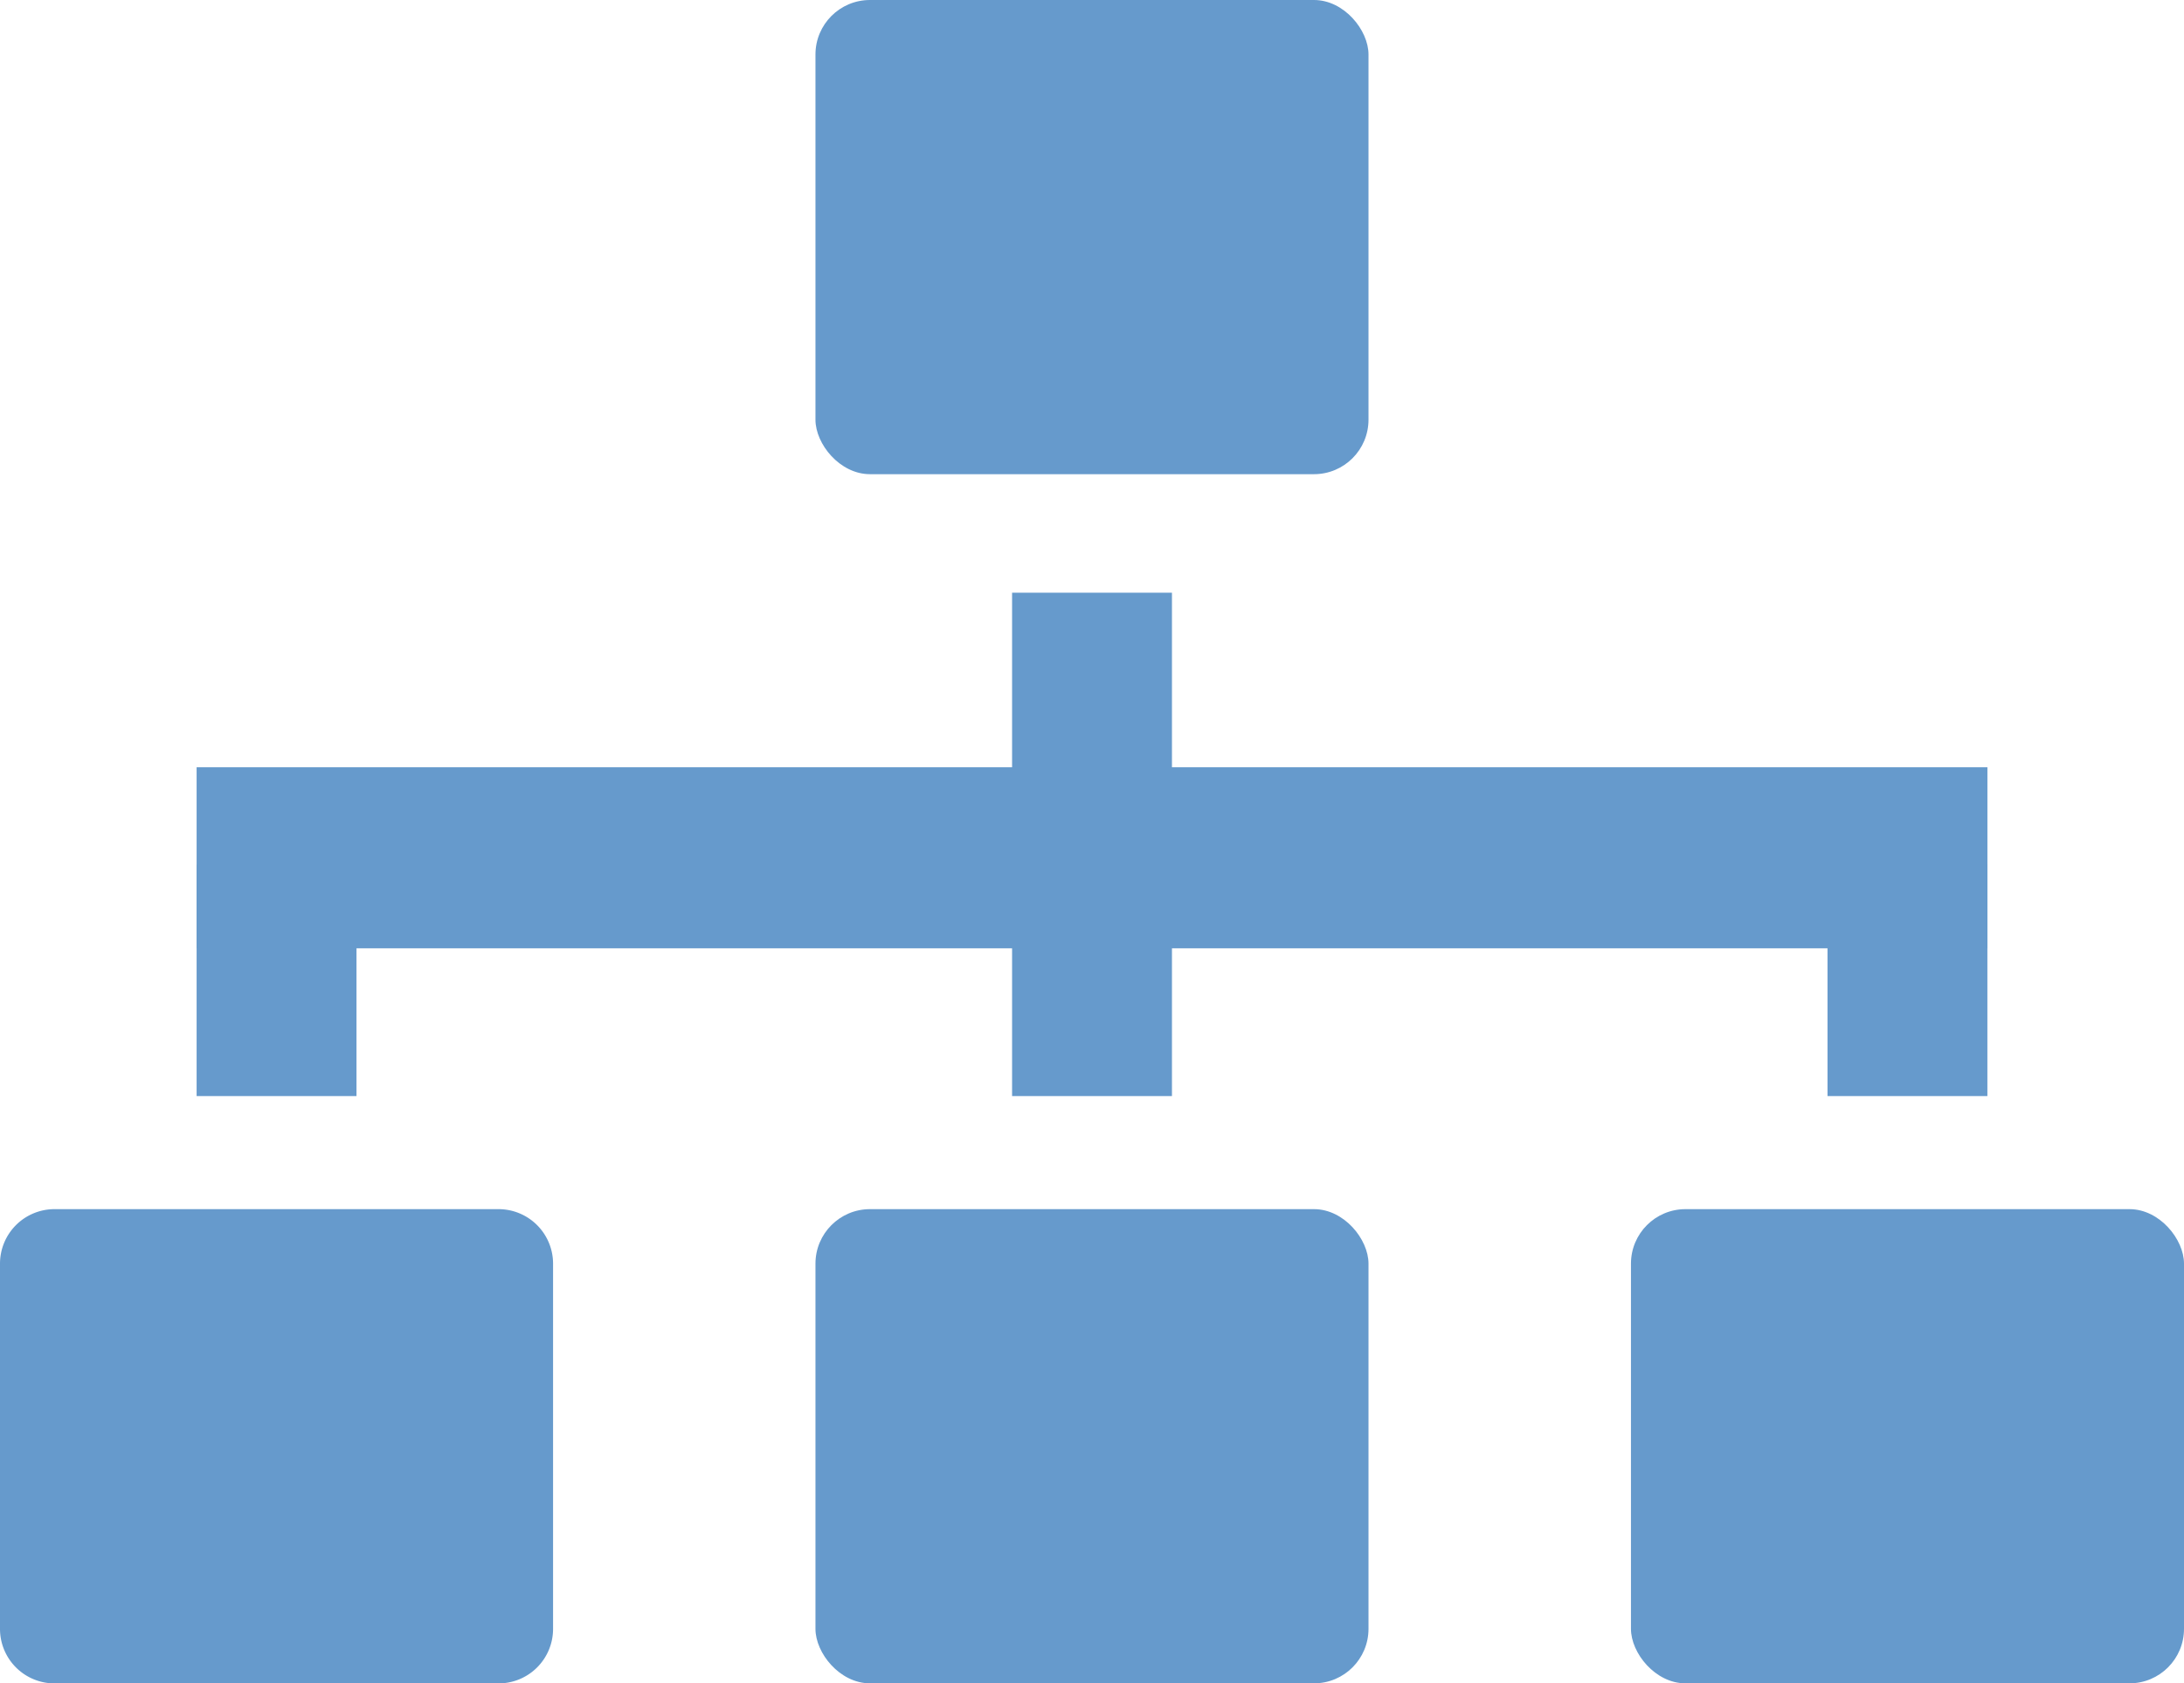
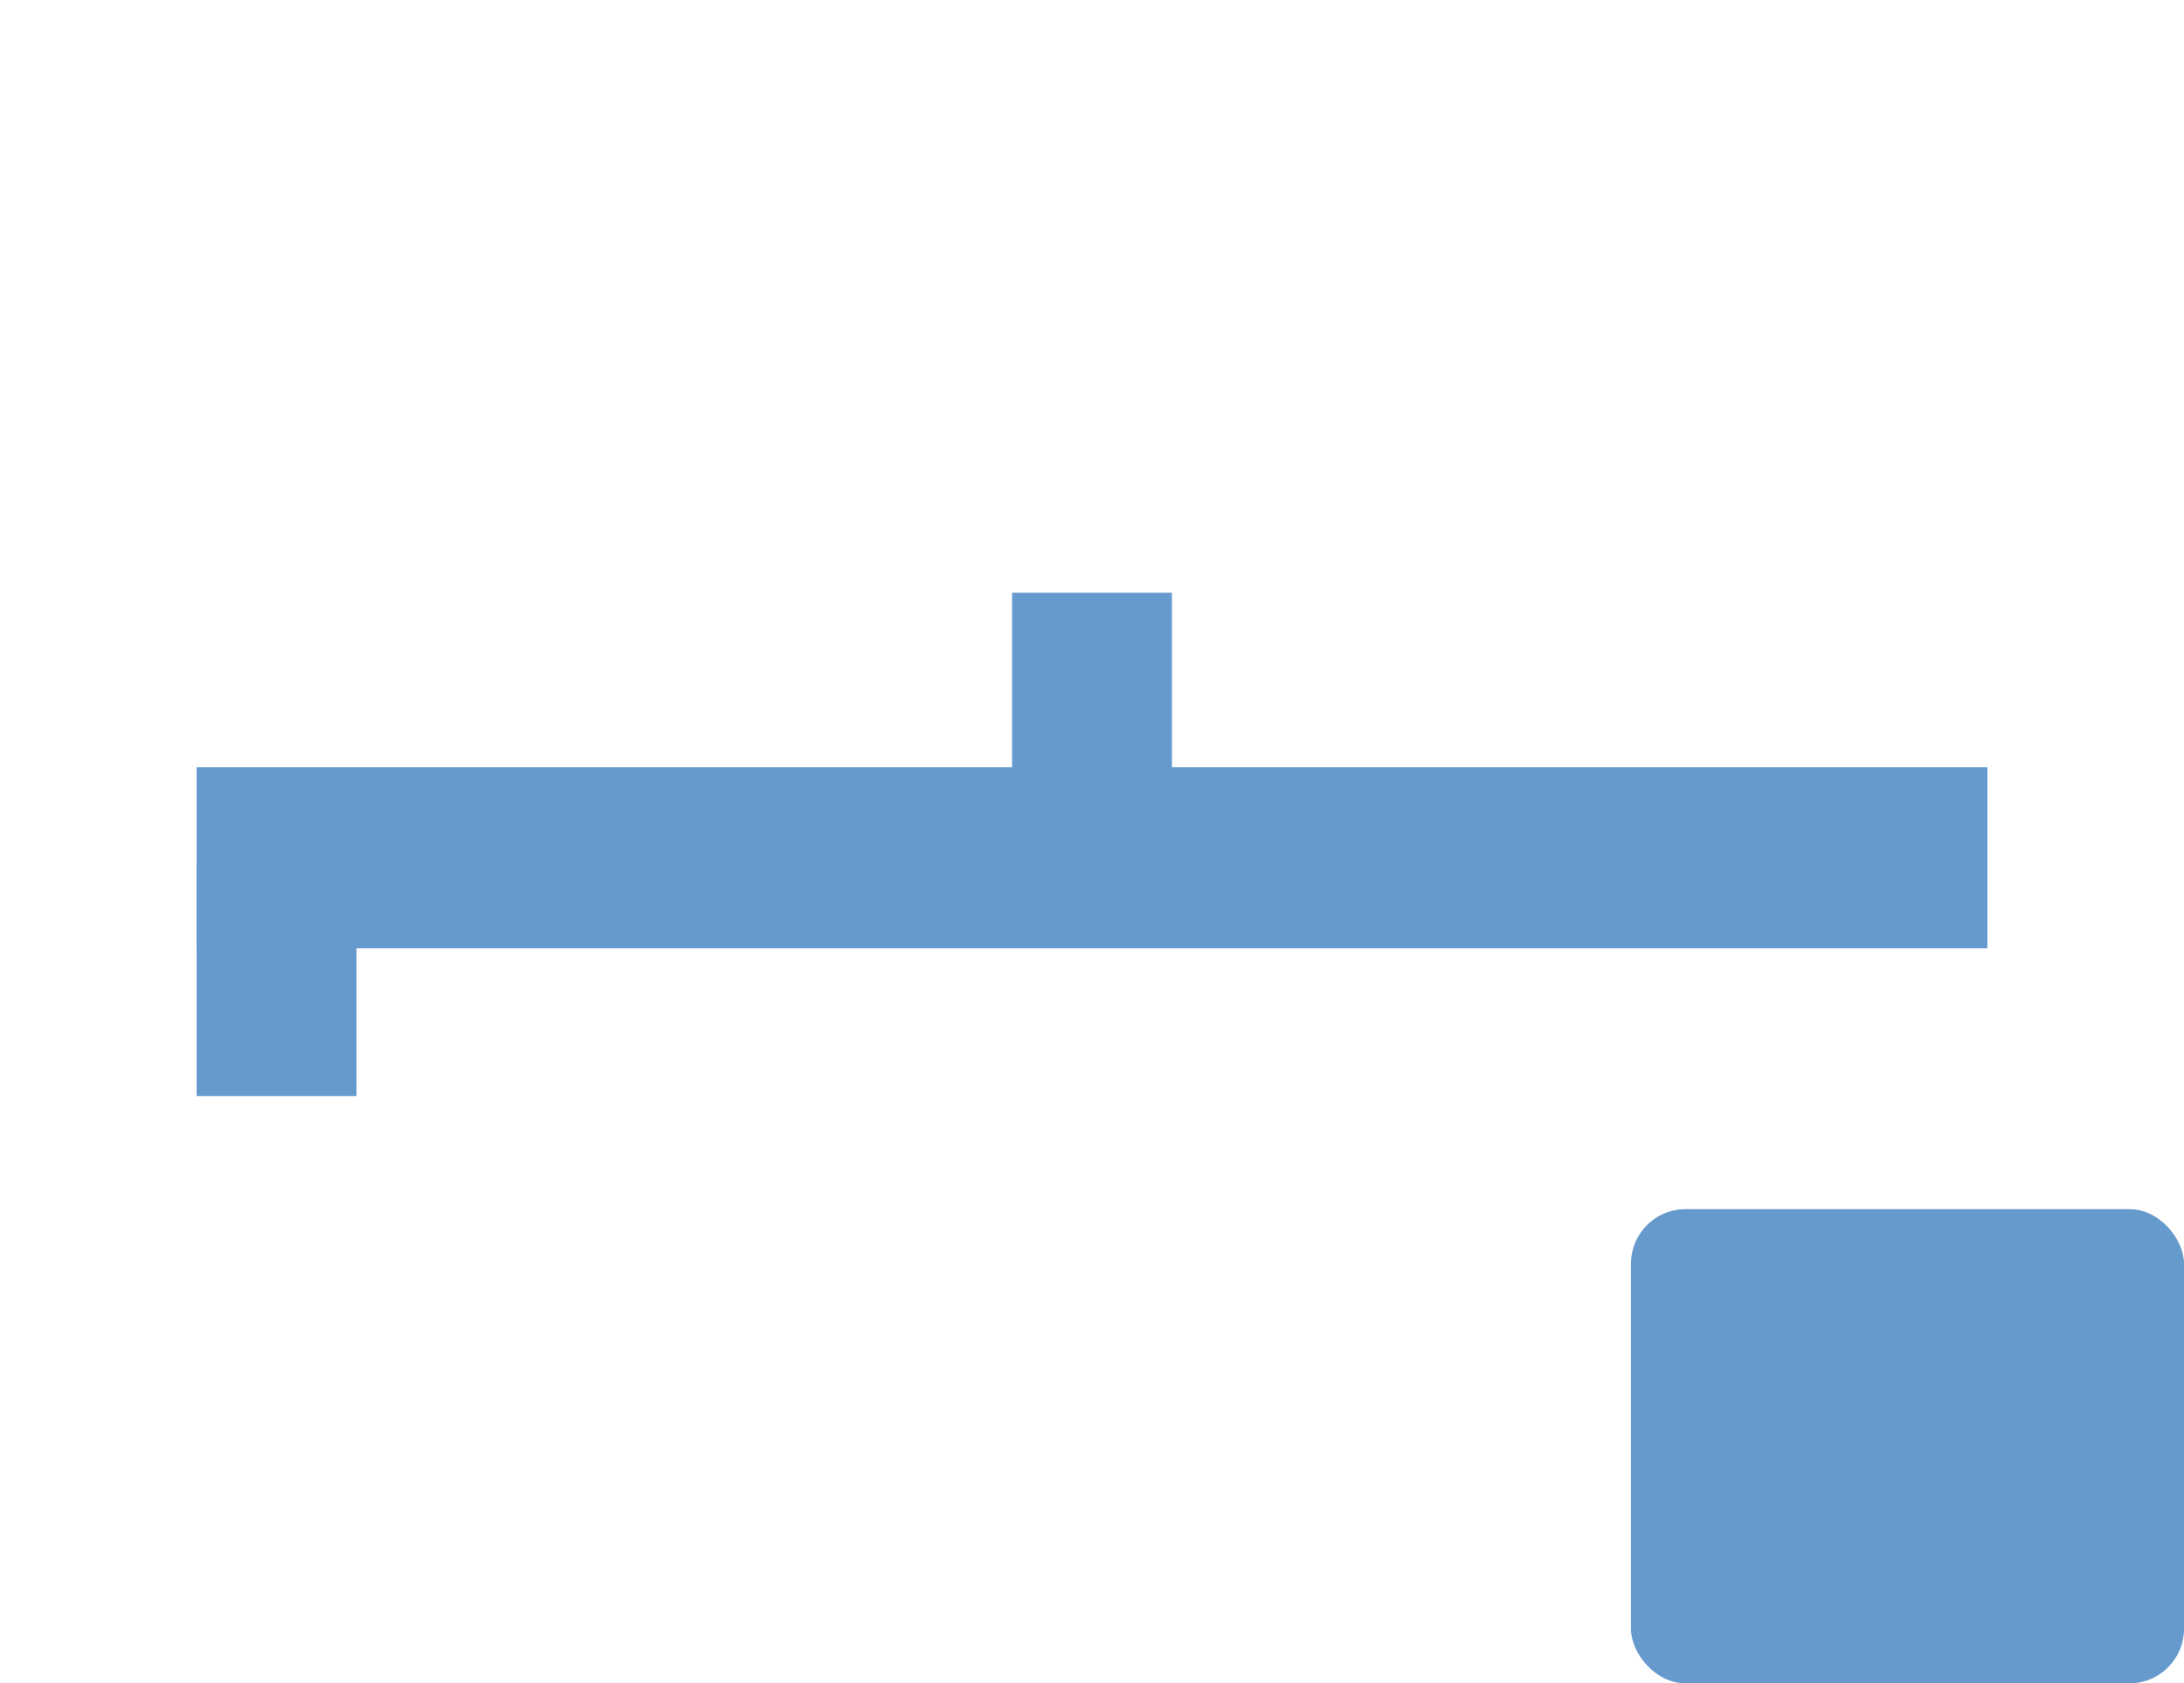
<svg xmlns="http://www.w3.org/2000/svg" width="65.204" height="50.242" viewBox="0 0 65.204 50.242">
  <g id="Group_4487" data-name="Group 4487" transform="translate(-744.017 -52.274)">
-     <rect id="Rectangle_1132" data-name="Rectangle 1132" width="16.511" height="14.153" rx="1.627" transform="translate(768.363 52.274)" fill="#669acc" />
-     <rect id="Rectangle_1133" data-name="Rectangle 1133" width="16.511" height="14.153" rx="1.627" transform="translate(768.363 88.364)" fill="#669acc" />
    <rect id="Rectangle_1134" data-name="Rectangle 1134" width="16.511" height="14.153" rx="1.627" transform="translate(792.71 88.364)" fill="#669acc" />
-     <path id="Rectangle_1135" data-name="Rectangle 1135" d="M1.627,0H14.884a1.628,1.628,0,0,1,1.628,1.628v10.9a1.627,1.627,0,0,1-1.627,1.627H1.627A1.627,1.627,0,0,1,0,12.525V1.627A1.627,1.627,0,0,1,1.627,0Z" transform="translate(744.017 88.364)" fill="#669acc" />
    <rect id="Rectangle_1136" data-name="Rectangle 1136" width="53.465" height="5.404" transform="translate(749.887 75.175)" fill="#669acc" />
    <rect id="Rectangle_1137" data-name="Rectangle 1137" width="4.773" height="6.906" transform="translate(749.887 78.083)" fill="#669acc" />
-     <rect id="Rectangle_1138" data-name="Rectangle 1138" width="4.773" height="6.906" transform="translate(774.233 78.083)" fill="#669acc" />
    <rect id="Rectangle_1139" data-name="Rectangle 1139" width="4.773" height="6.906" transform="translate(774.233 69.965)" fill="#669acc" />
-     <rect id="Rectangle_1140" data-name="Rectangle 1140" width="4.773" height="6.906" transform="translate(798.578 78.083)" fill="#669acc" />
  </g>
</svg>